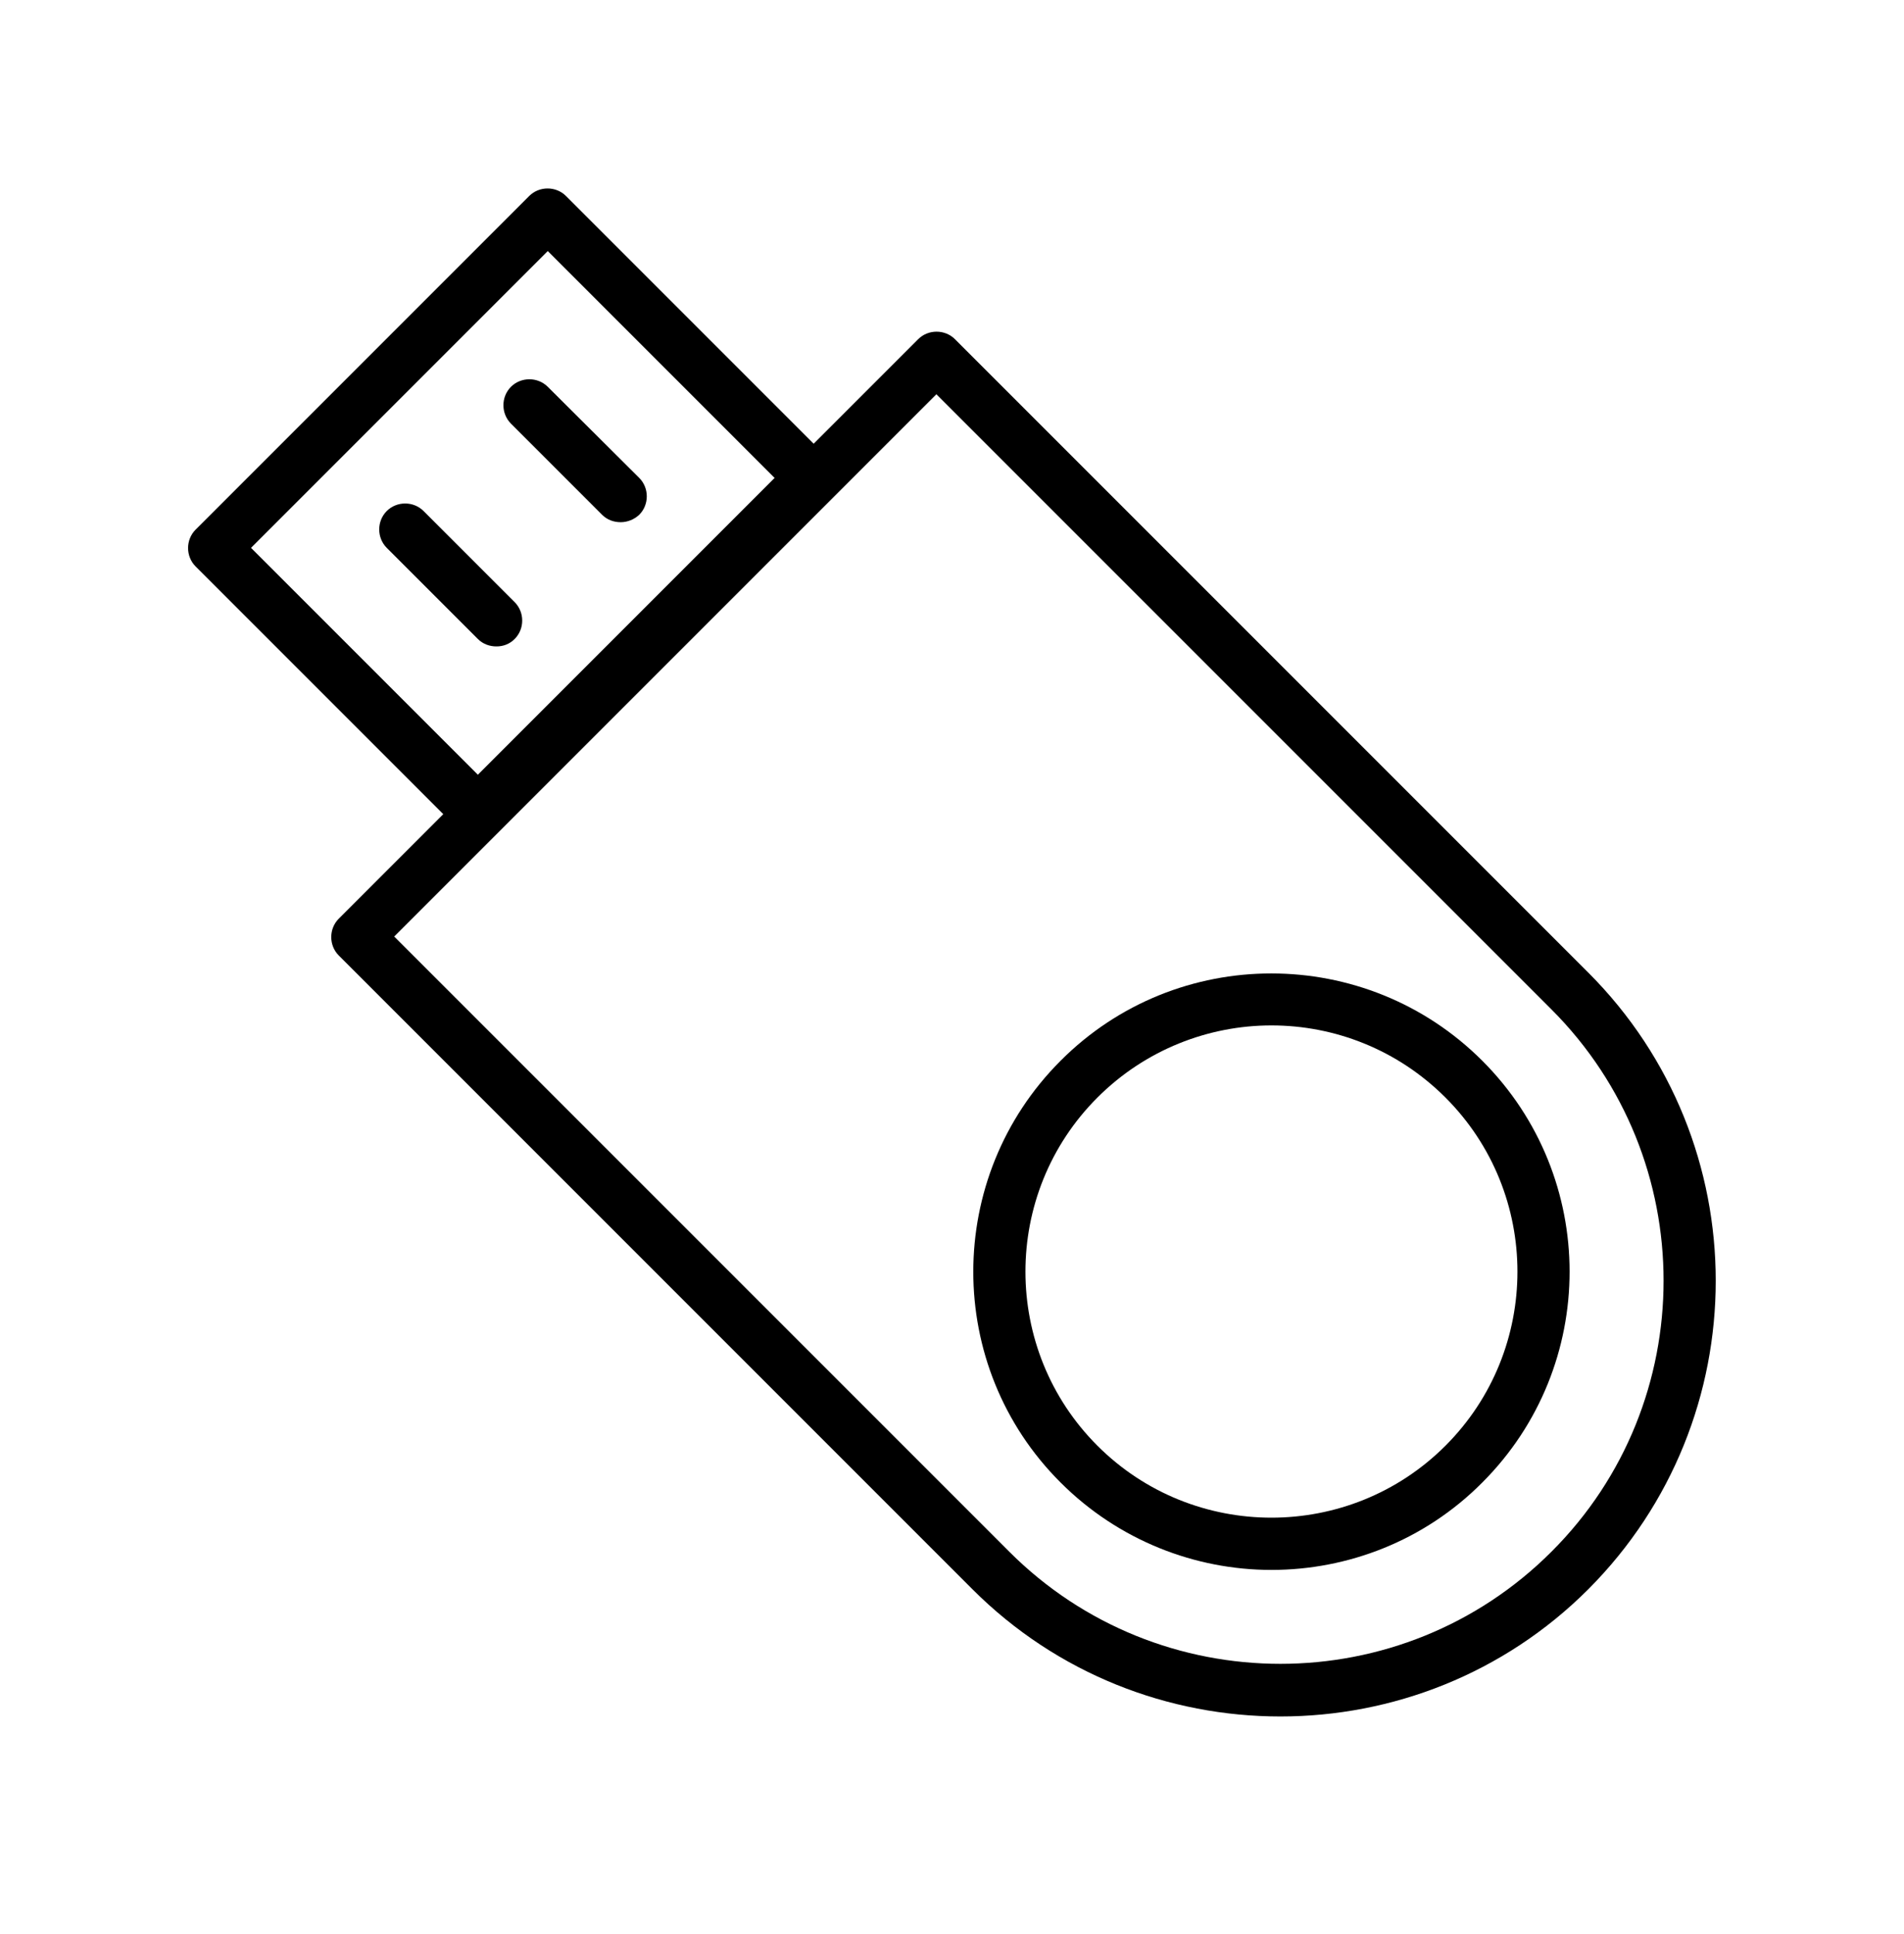
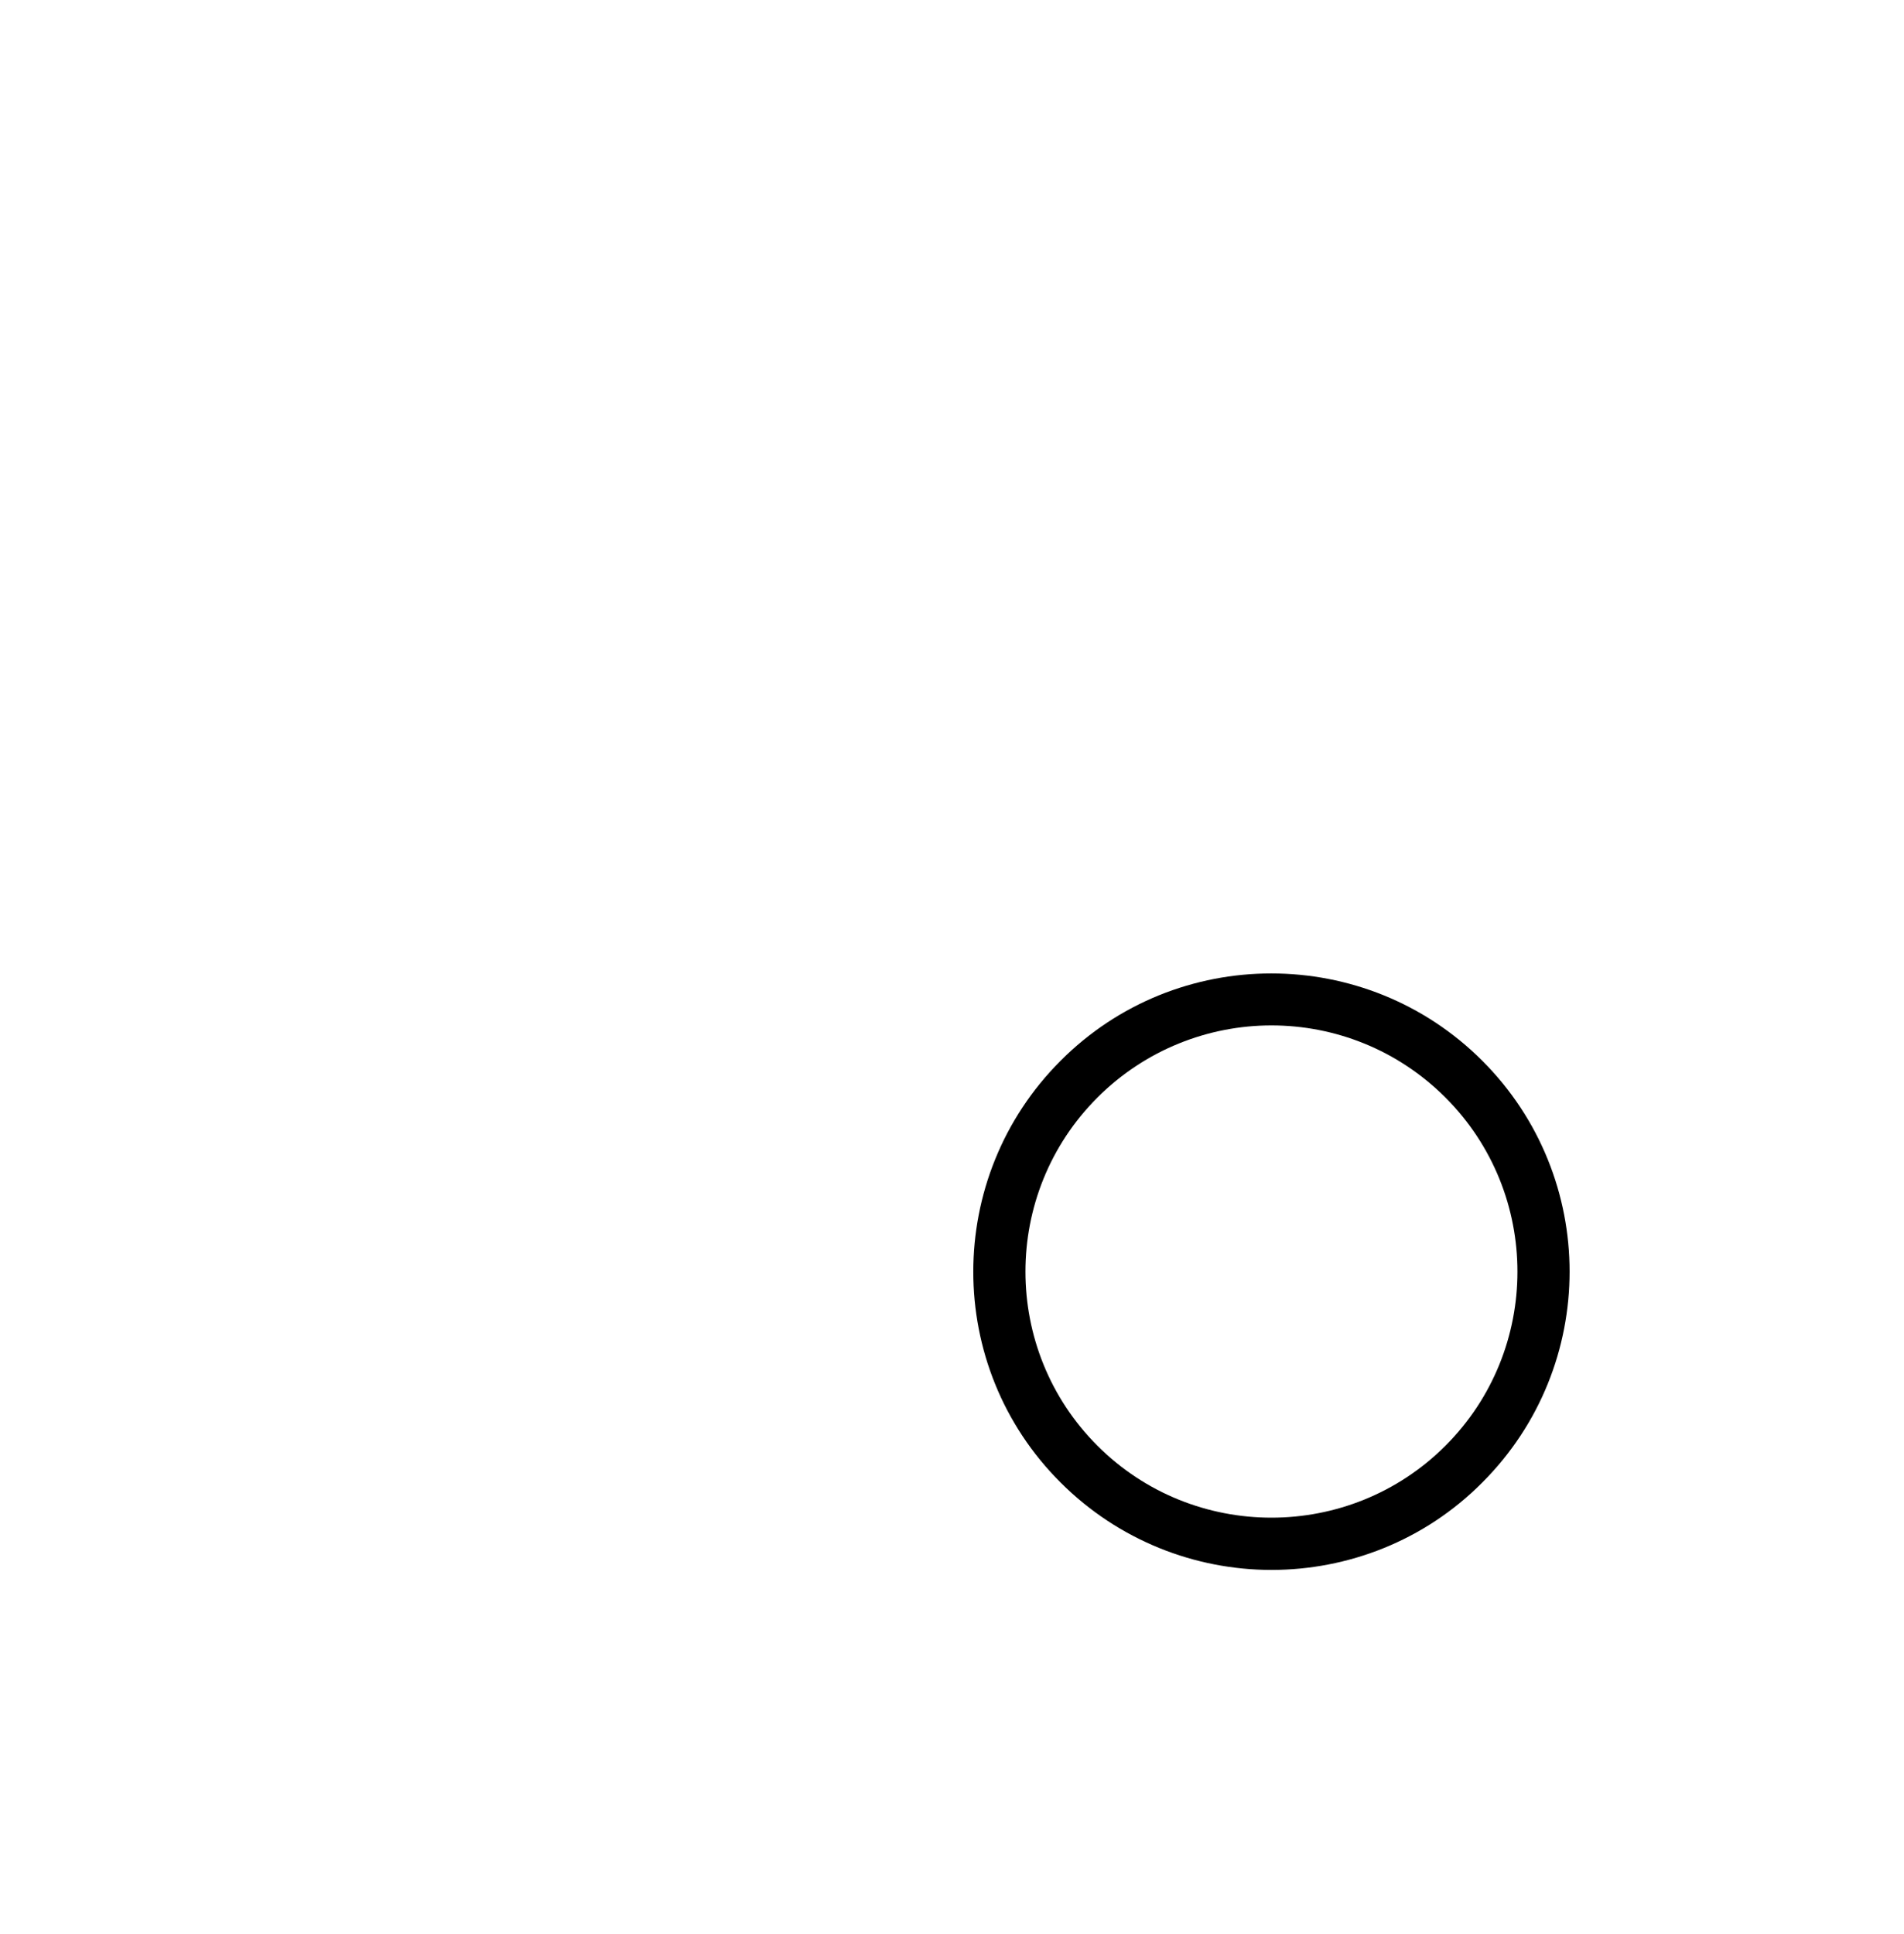
<svg xmlns="http://www.w3.org/2000/svg" version="1.1" id="Layer_1" x="0px" y="0px" viewBox="0 0 512 520" style="enable-background:new 0 0 512 520;" xml:space="preserve">
  <g>
-     <path d="M427.1,261.5L256.8,91.2c-2.7-2.7-7.2-2.7-9.9,0l-28.1,28.1l-66.6-66.6c-2.7-2.7-7.2-2.7-9.9,0l-89.7,89.7    c-2.7,2.7-2.7,7.2,0,9.9l66.6,66.6l-28.1,28.1c-2.7,2.7-2.7,7.2,0,9.9l170.4,170.4c22.8,22.8,52.8,34.2,82.8,34.2    s60-11.4,82.8-34.2C472.8,381.5,472.8,307.2,427.1,261.5z M147.3,67.5l61,61l-79.8,79.8l-61-61L147.3,67.5z M417.2,417.2    c-40.2,40.2-105.6,40.2-145.8,0L106,251.8L251.8,106l165.4,165.4C457.4,311.6,457.4,377.1,417.2,417.2z" />
-     <path d="M138.4,171.8c2.7-2.7,2.7-7.2,0-9.9l-24.5-24.5c-2.7-2.7-7.2-2.7-9.9,0c-2.7,2.7-2.7,7.2,0,9.9l24.5,24.5    c1.4,1.4,3.2,2,5,2S137,173.2,138.4,171.8z" />
-     <path d="M161.9,138.4c1.4,1.4,3.2,2,5,2s3.6-0.7,5-2c2.7-2.7,2.7-7.2,0-9.9L147.3,104c-2.7-2.7-7.2-2.7-9.9,0    c-2.7,2.7-2.7,7.2,0,9.9L161.9,138.4z" />
    <path d="M398.6,285.2c-31.3-31.3-82.2-31.3-113.4,0c-31.3,31.3-31.3,82.2,0,113.4c15.6,15.6,36.2,23.5,56.7,23.5    c20.5,0,41.1-7.8,56.7-23.5C429.9,367.3,429.9,316.5,398.6,285.2z M388.7,388.7c-25.8,25.8-67.8,25.8-93.6,0    c-25.8-25.8-25.8-67.8,0-93.6c12.9-12.9,29.9-19.4,46.8-19.4c17,0,33.9,6.5,46.8,19.4C414.5,320.9,414.5,362.9,388.7,388.7z" />
  </g>
</svg>